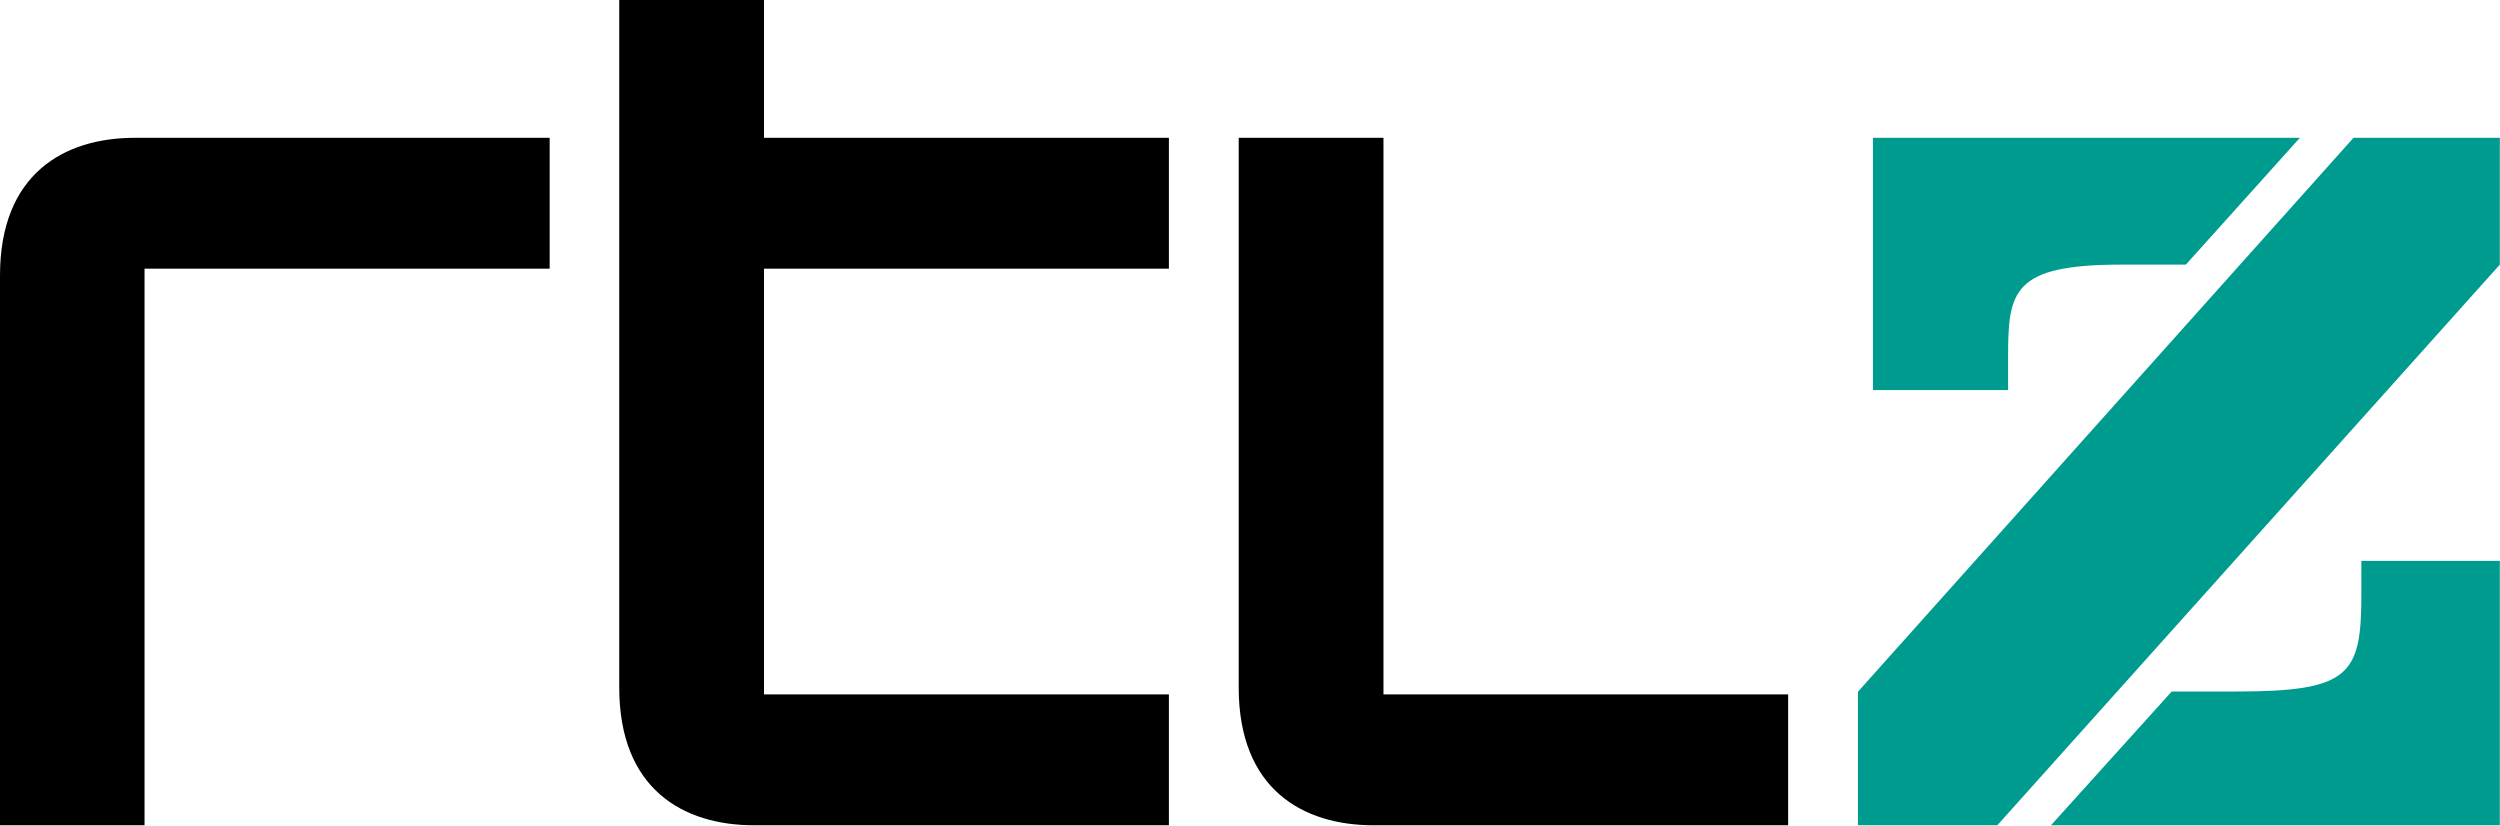
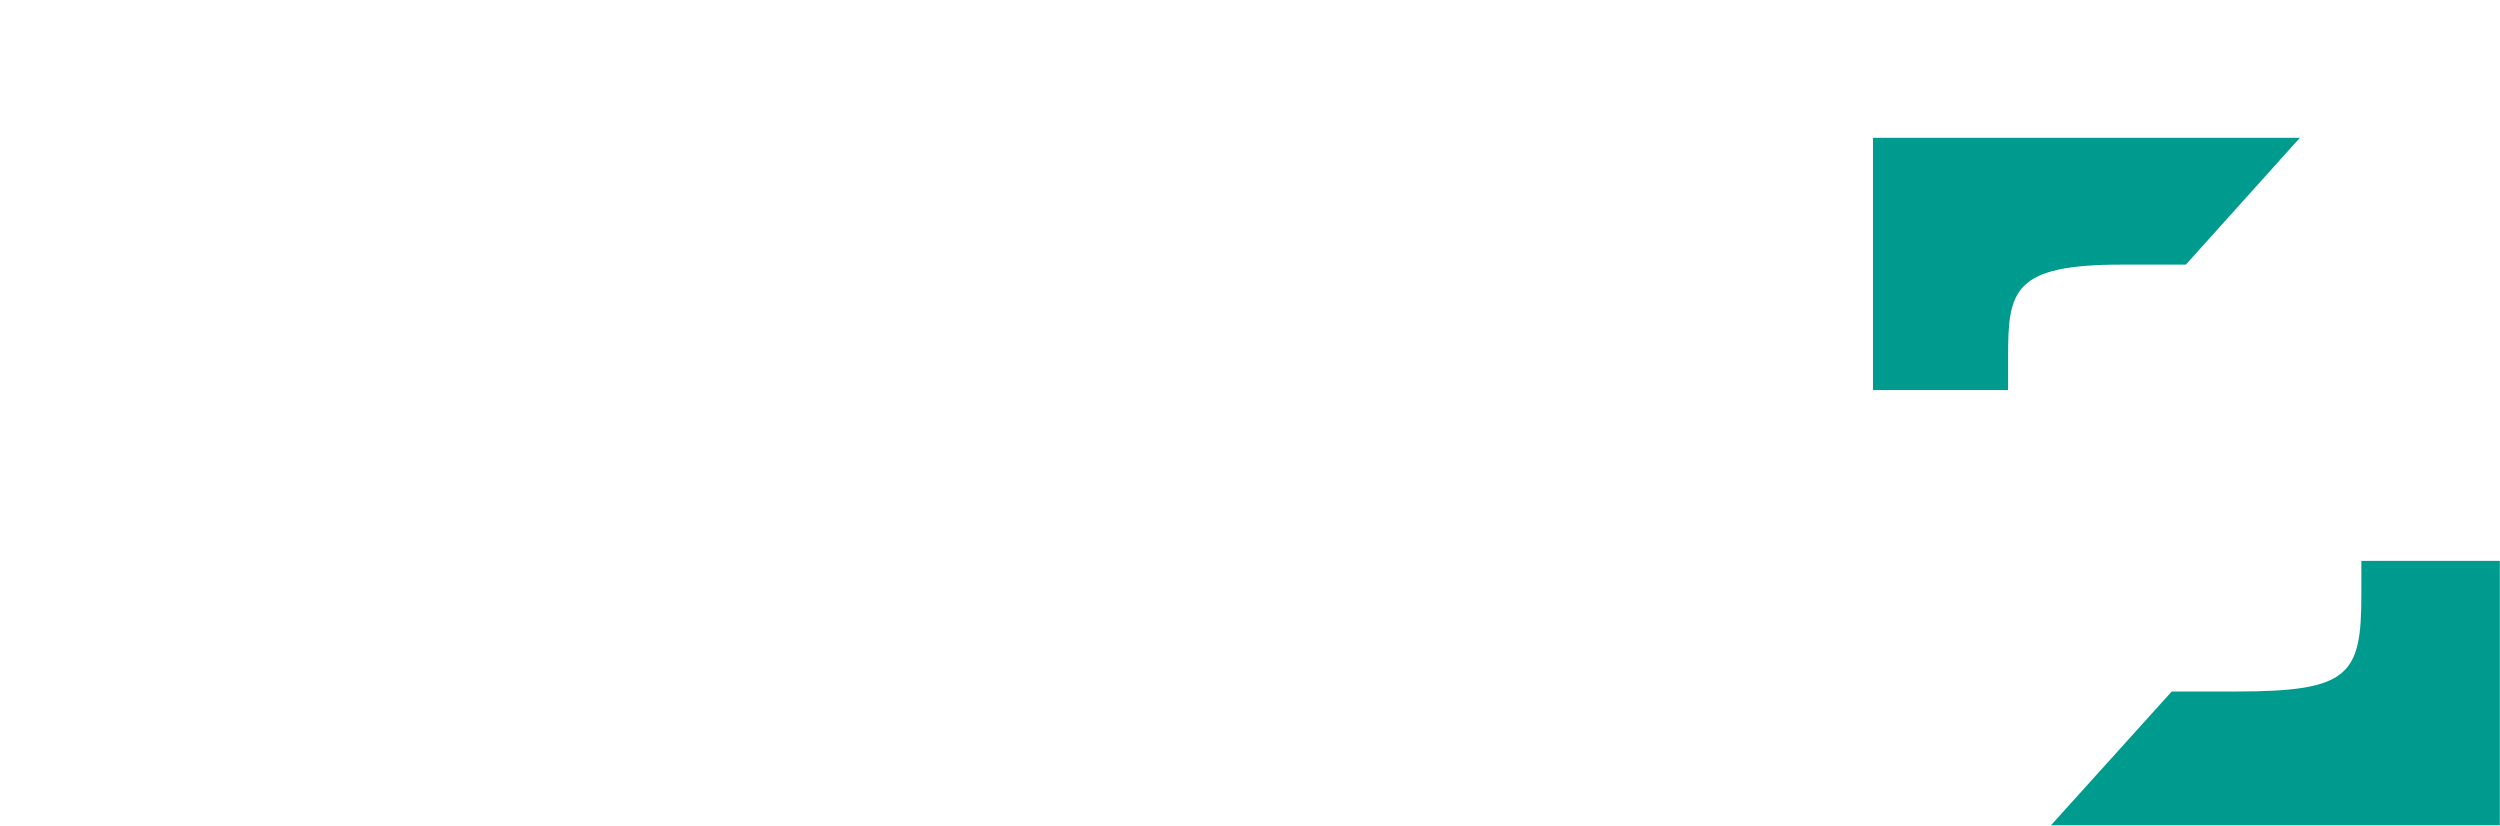
<svg xmlns="http://www.w3.org/2000/svg" width="100%" height="100%" viewBox="0 0 19338 6388" version="1.1" xml:space="preserve" style="fill-rule:evenodd;clip-rule:evenodd;stroke-linejoin:round;stroke-miterlimit:2;">
  <g id="Layer_1">
    <g>
      <path d="M15533,2758.68c0,-506.942 34.721,-711.804 875,-711.804l500,0l881.942,-980.904l-3302.08,-0l0,1951.39l1045.14,-0.001l0,-258.683Z" style="fill:#009b8f;fill-rule:nonzero;" />
-       <path d="M19336.8,2046.88l-0,-980.904l-1131.94,-0l-3833.33,4284.71l-0,1032.98l1078.12,-0.001l3887.15,-4336.79l-0,0.004Z" style="fill:#009b8f;fill-rule:nonzero;" />
      <path d="M18265.6,4600.71c0,621.525 -90.279,748.263 -968.75,748.263l-498.263,-0l-934.029,1034.72l3472.22,-0l0,-2045.14l-1071.18,0l0,262.154Z" style="fill:#009b8f;fill-rule:nonzero;" />
    </g>
-     <path d="M0,6383.67l0,-4251.75c0,-786.459 494.792,-1065.97 1043.4,-1065.97l3208.33,-0l-0.001,1012.15l-3133.68,-0l0,4305.54l-1118.05,0l0,0.03Z" style="fill-rule:nonzero;" />
-     <path d="M5909.71,2078.12l0,3293.4l3131.95,0l0,1012.15l-3208.33,0c-548.613,0 -1043.4,-279.512 -1043.4,-1065.97l-0,-5317.71l1119.79,-0l0,1065.97l3131.95,-0l0,1012.15l-3131.95,-0Z" style="fill-rule:nonzero;" />
-     <path d="M10699.7,5371.54l3131.94,-0l0,1012.15l-3206.6,-0c-548.613,-0 -1043.4,-279.513 -1043.4,-1065.97l0,-4251.75l1119.79,-0l0,4305.54l-1.733,-0l-0,0.029Z" style="fill-rule:nonzero;" />
  </g>
</svg>